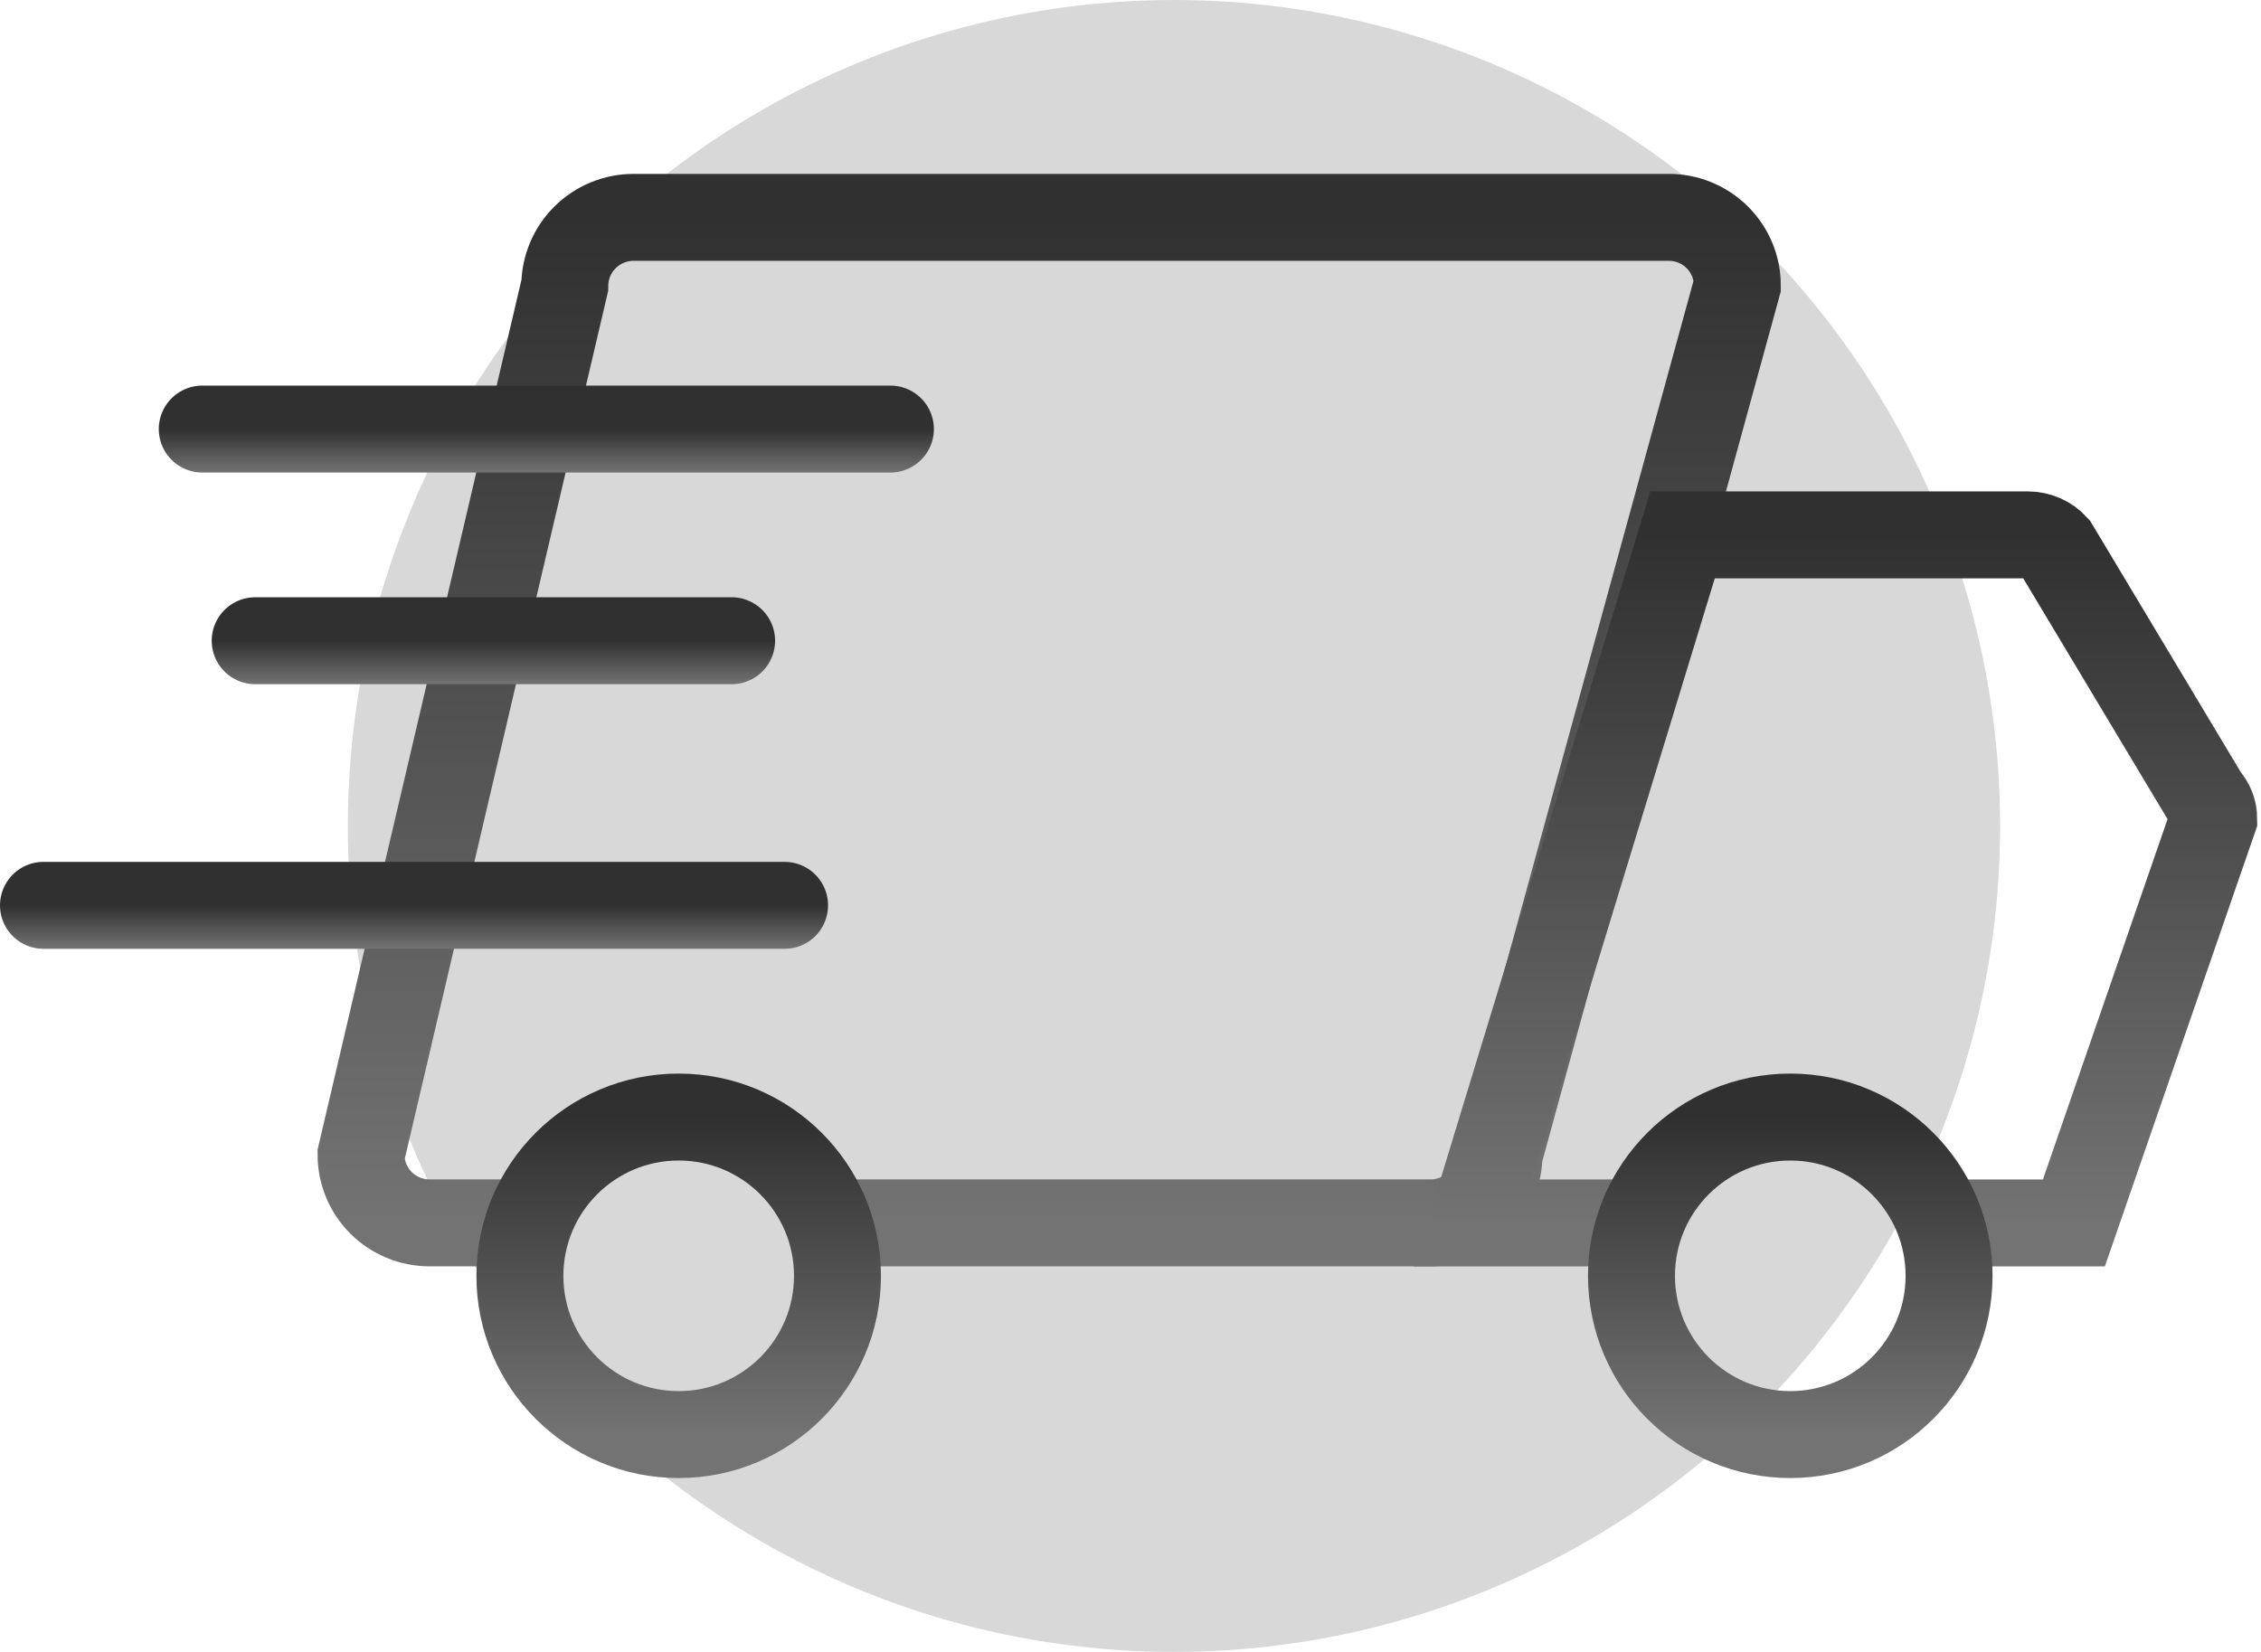
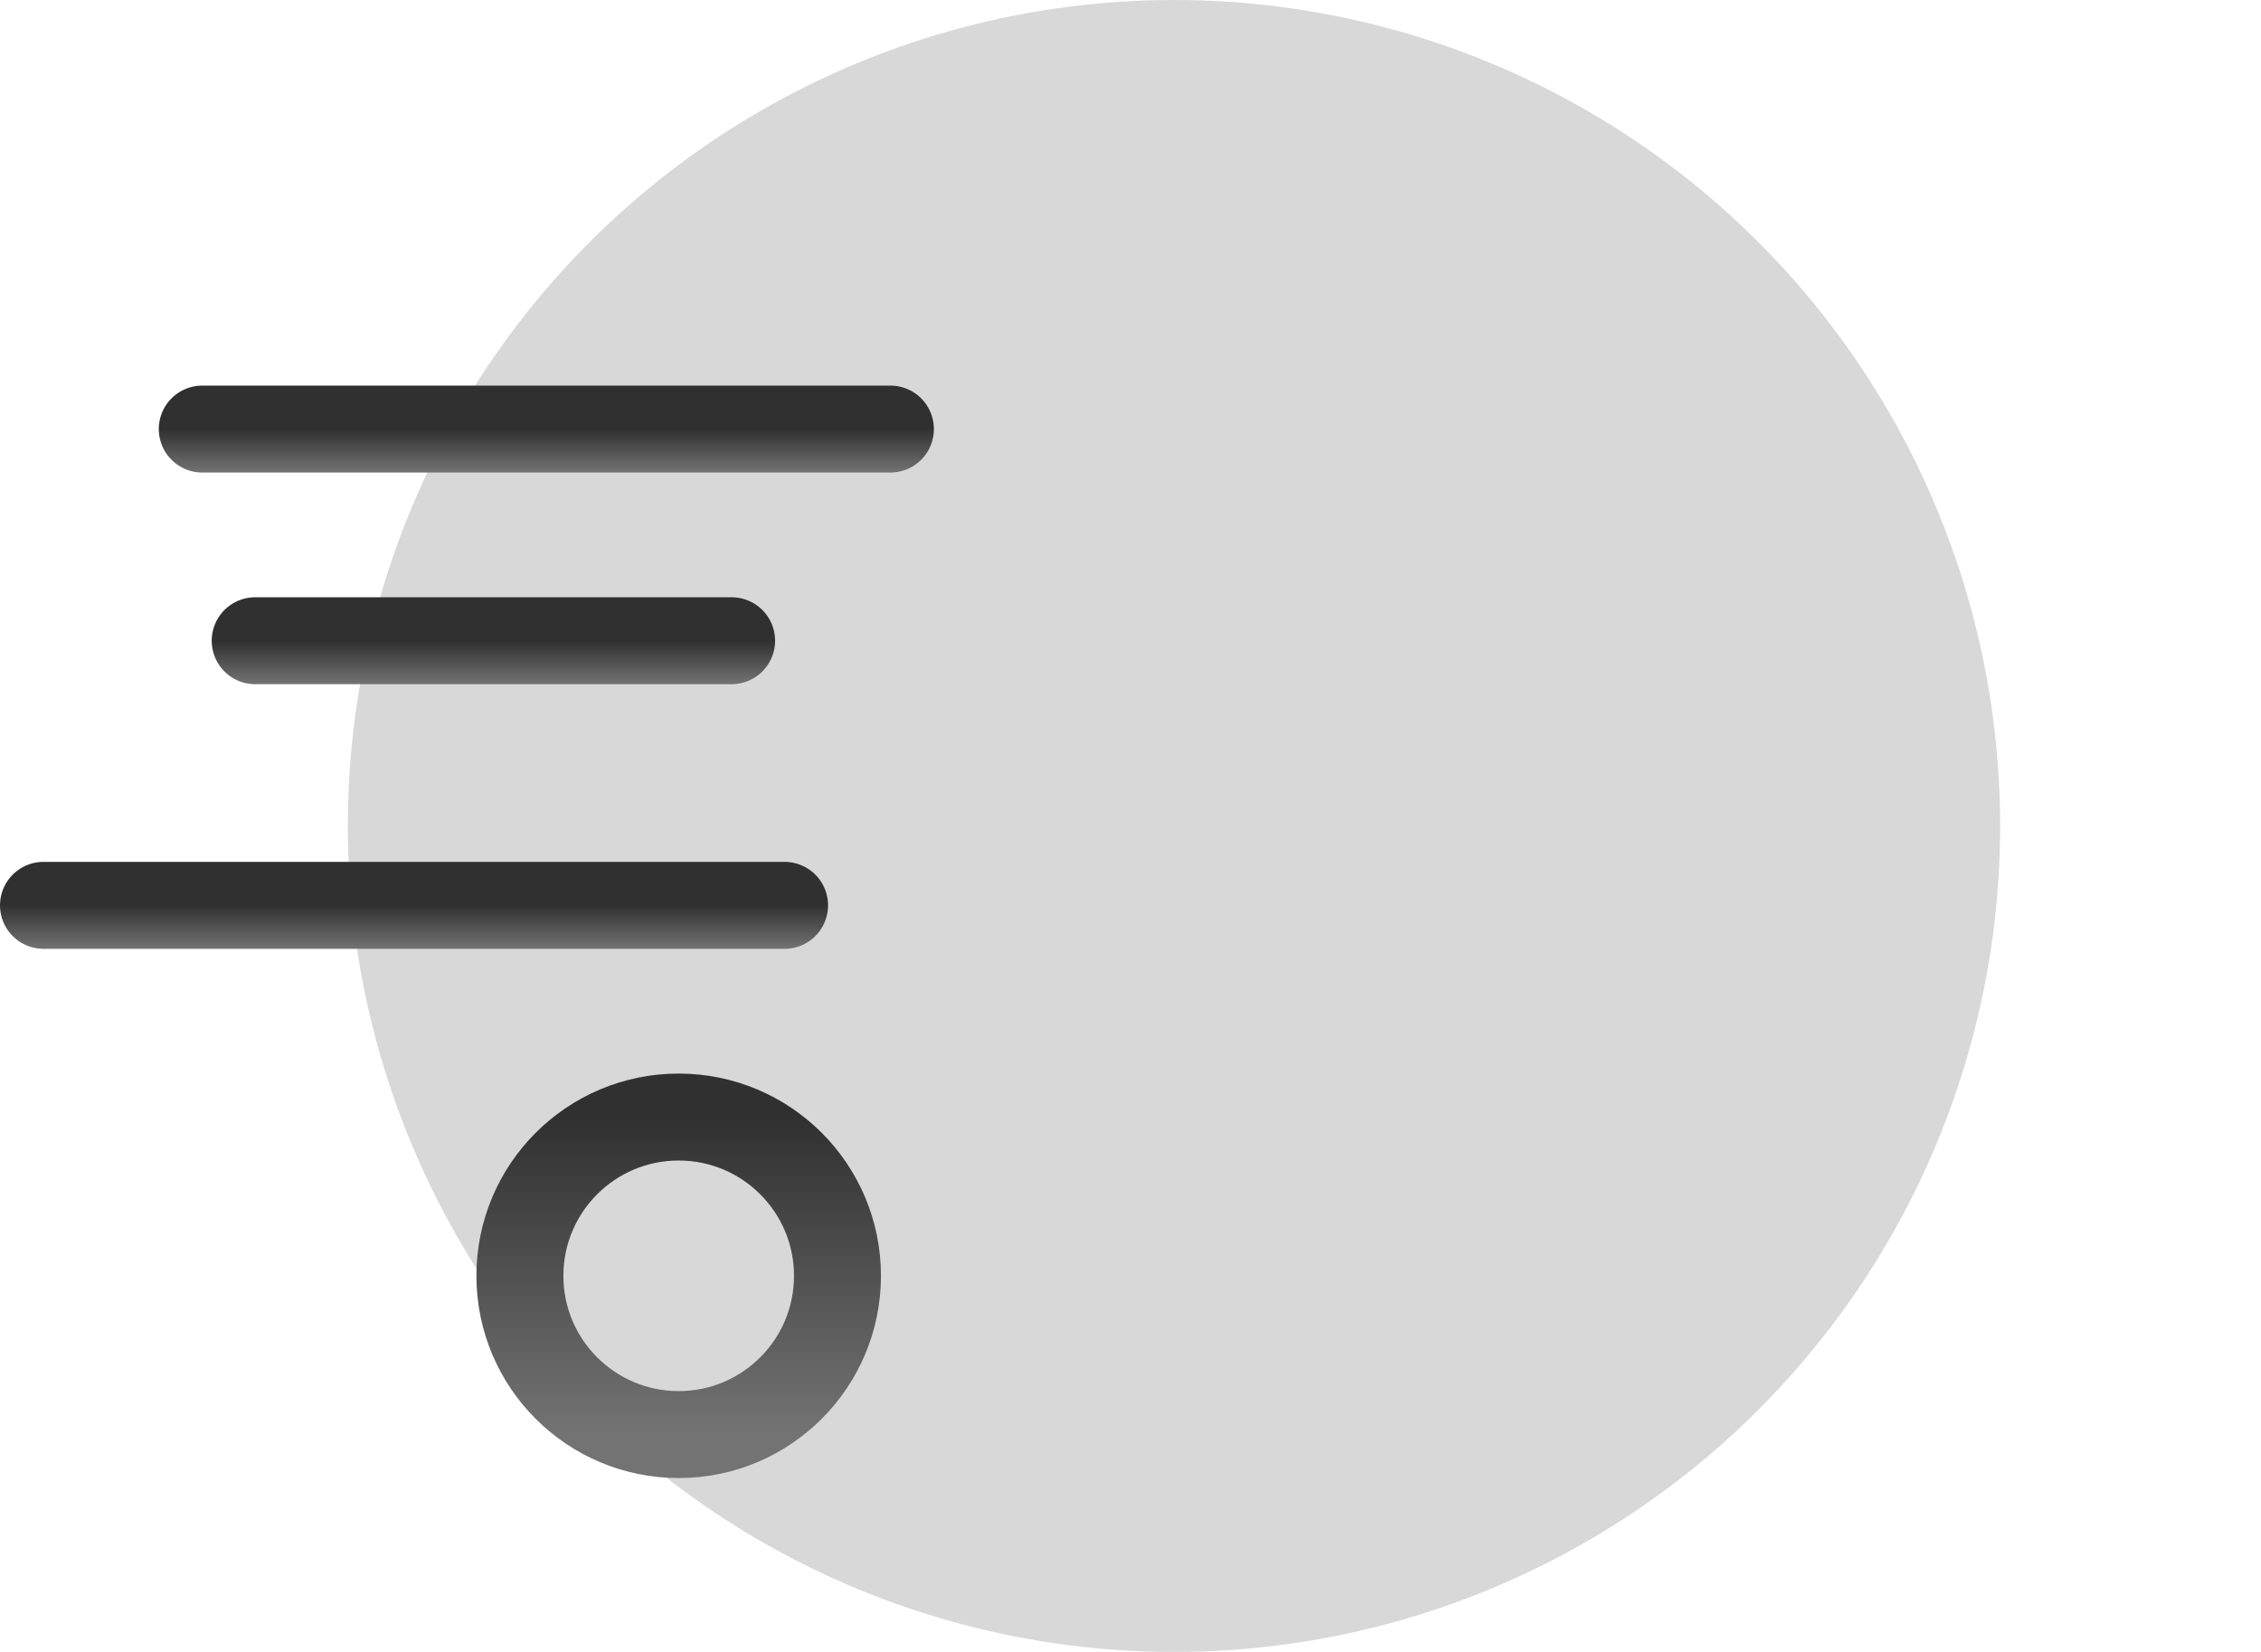
<svg xmlns="http://www.w3.org/2000/svg" width="52" height="38" viewBox="0 0 52 38" fill="none">
  <circle cx="27" cy="19" r="19" fill="#D8D8D8" />
-   <path d="M18.386 28.13H32.901C33.318 28.13 33.719 27.965 34.014 27.671C34.309 27.377 34.475 26.978 34.475 26.562L39.956 6.568C39.956 6.361 39.915 6.155 39.835 5.964C39.755 5.772 39.637 5.599 39.489 5.453C39.34 5.307 39.165 5.192 38.972 5.114C38.779 5.036 38.572 4.998 38.364 5H14.573C14.154 5 13.753 5.165 13.456 5.459C13.16 5.753 12.992 6.152 12.989 6.568L8.304 26.562C8.304 26.978 8.47 27.377 8.765 27.671C9.06 27.965 9.461 28.13 9.878 28.13H11.921" stroke="url(#paint0_linear_3486_387)" stroke-width="2" />
-   <path d="M37.22 28.131H33.869L38.697 12.304H46.635C46.754 12.304 46.872 12.329 46.981 12.376C47.089 12.424 47.185 12.493 47.263 12.579L50.719 18.346C50.843 18.48 50.912 18.652 50.913 18.831L47.697 28.131H44.221" stroke="url(#paint1_linear_3486_387)" stroke-width="2" />
  <path d="M15.609 33C17.626 33 19.261 31.365 19.261 29.348C19.261 27.331 17.626 25.696 15.609 25.696C13.592 25.696 11.957 27.331 11.957 29.348C11.957 31.365 13.592 33 15.609 33Z" stroke="url(#paint2_linear_3486_387)" stroke-width="2" />
-   <path d="M41.174 33C43.191 33 44.826 31.365 44.826 29.348C44.826 27.331 43.191 25.696 41.174 25.696C39.157 25.696 37.522 27.331 37.522 29.348C37.522 31.365 39.157 33 41.174 33Z" stroke="url(#paint3_linear_3486_387)" stroke-width="2" />
  <path d="M20.478 9.87H4.652" stroke="url(#paint4_linear_3486_387)" stroke-width="2" stroke-linecap="round" />
  <path d="M16.826 14.739H5.869" stroke="url(#paint5_linear_3486_387)" stroke-width="2" stroke-linecap="round" />
  <path d="M18.044 20.826H1" stroke="url(#paint6_linear_3486_387)" stroke-width="2" stroke-linecap="round" />
  <defs>
    <linearGradient id="paint0_linear_3486_387" x1="24.13" y1="5" x2="24.13" y2="28.13" gradientUnits="userSpaceOnUse">
      <stop stop-color="#303030" />
      <stop offset="1" stop-color="#737373" />
    </linearGradient>
    <linearGradient id="paint1_linear_3486_387" x1="42.391" y1="12.304" x2="42.391" y2="28.131" gradientUnits="userSpaceOnUse">
      <stop stop-color="#303030" />
      <stop offset="1" stop-color="#737373" />
    </linearGradient>
    <linearGradient id="paint2_linear_3486_387" x1="15.609" y1="25.696" x2="15.609" y2="33" gradientUnits="userSpaceOnUse">
      <stop stop-color="#303030" />
      <stop offset="1" stop-color="#737373" />
    </linearGradient>
    <linearGradient id="paint3_linear_3486_387" x1="41.174" y1="25.696" x2="41.174" y2="33" gradientUnits="userSpaceOnUse">
      <stop stop-color="#303030" />
      <stop offset="1" stop-color="#737373" />
    </linearGradient>
    <linearGradient id="paint4_linear_3486_387" x1="12.565" y1="9.87" x2="12.565" y2="10.87" gradientUnits="userSpaceOnUse">
      <stop stop-color="#303030" />
      <stop offset="1" stop-color="#737373" />
    </linearGradient>
    <linearGradient id="paint5_linear_3486_387" x1="11.347" y1="14.739" x2="11.347" y2="15.739" gradientUnits="userSpaceOnUse">
      <stop stop-color="#303030" />
      <stop offset="1" stop-color="#737373" />
    </linearGradient>
    <linearGradient id="paint6_linear_3486_387" x1="9.522" y1="20.826" x2="9.522" y2="21.826" gradientUnits="userSpaceOnUse">
      <stop stop-color="#303030" />
      <stop offset="1" stop-color="#737373" />
    </linearGradient>
  </defs>
</svg>